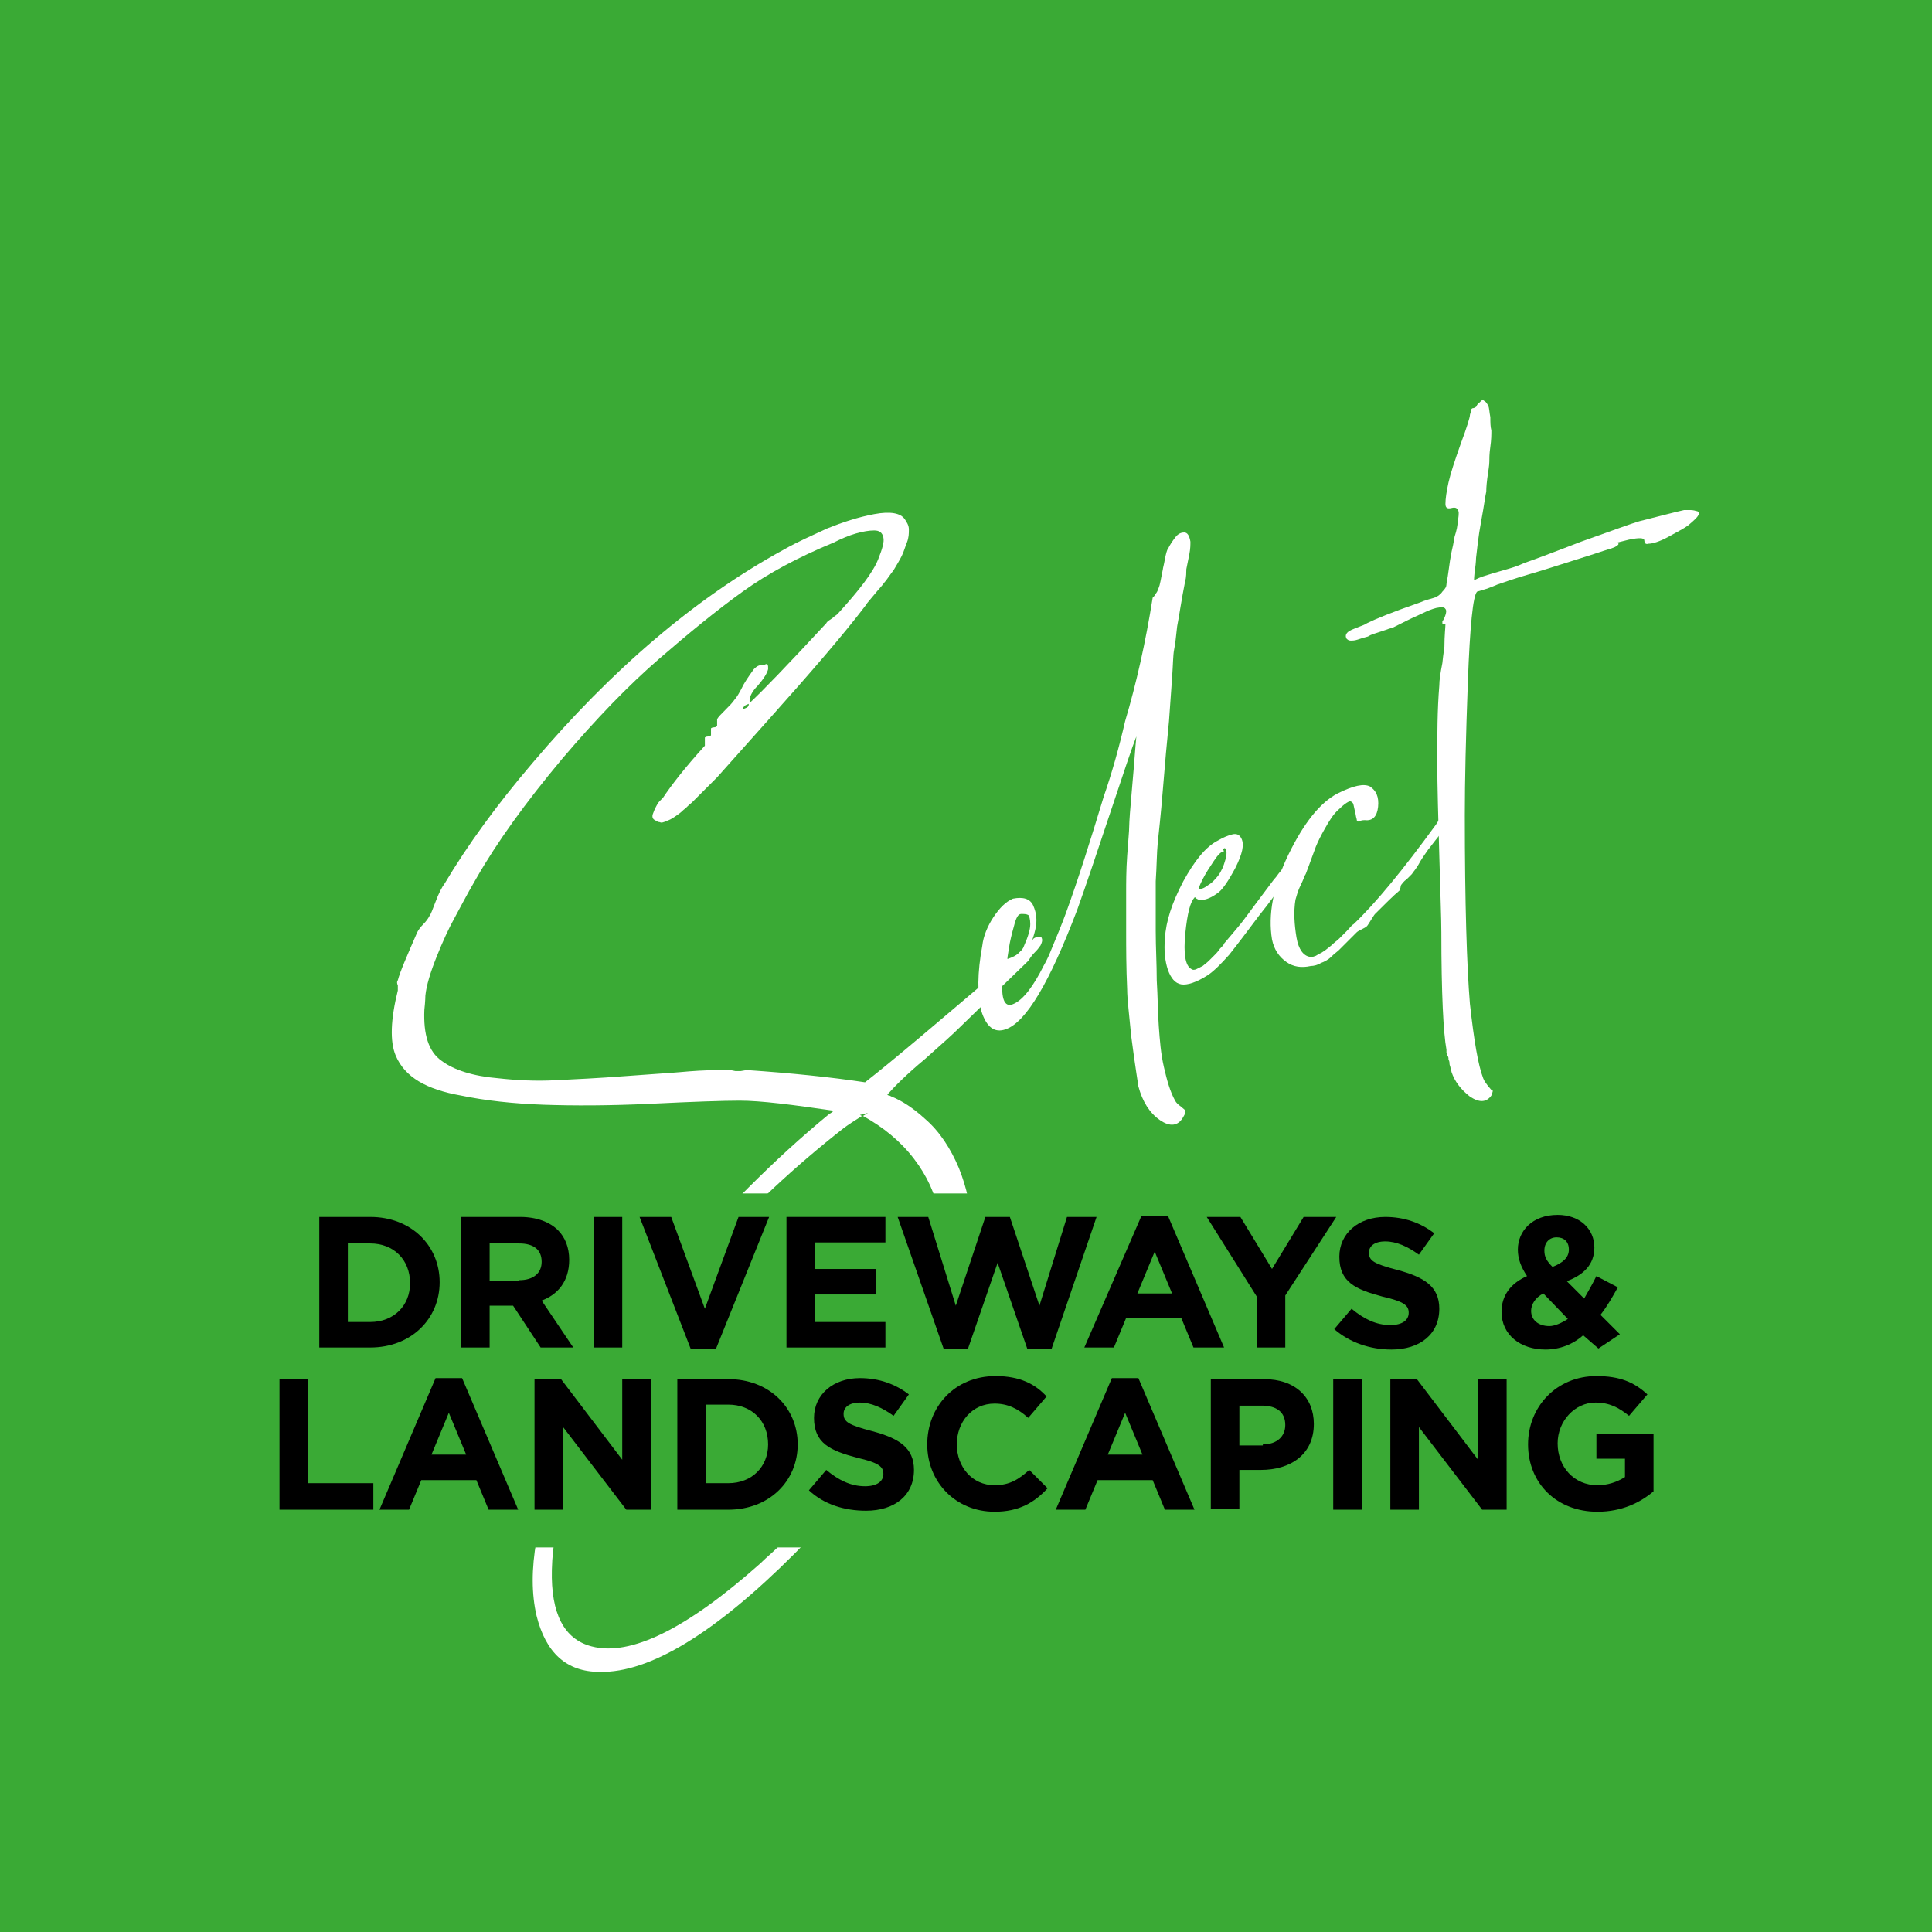
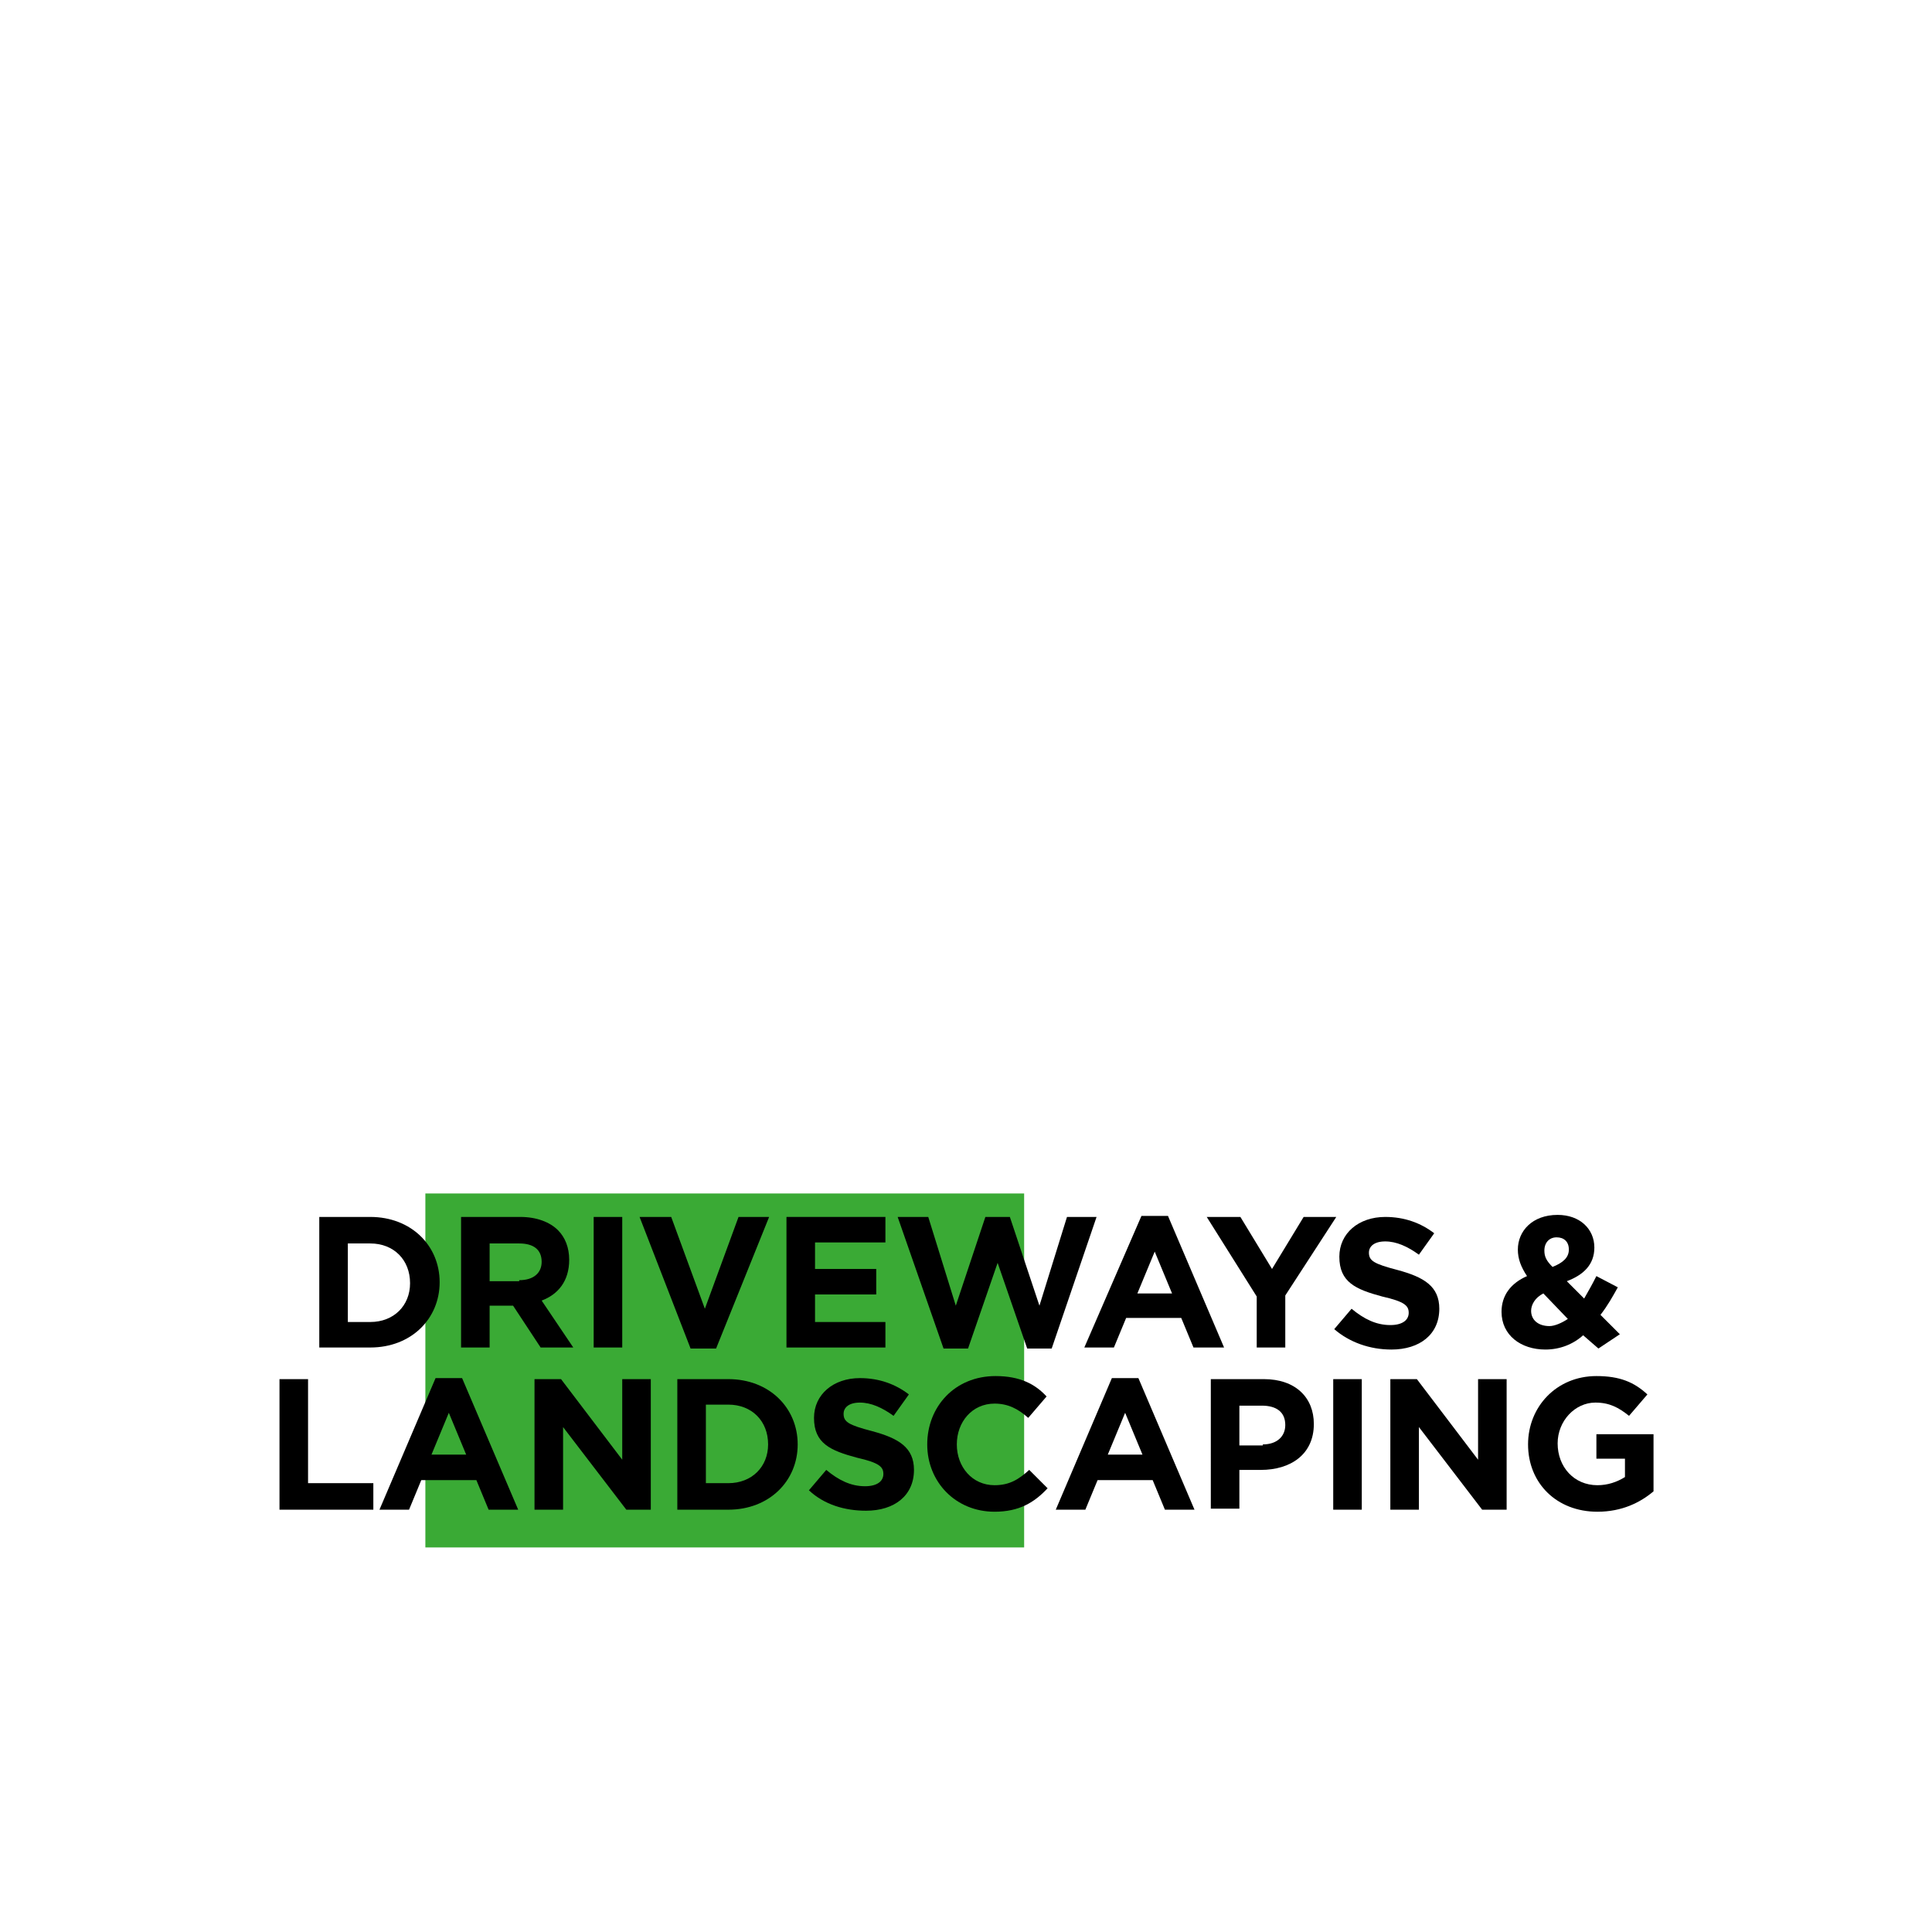
<svg xmlns="http://www.w3.org/2000/svg" version="1.1" id="Layer_1" x="0px" y="0px" viewBox="0 0 189.4 189.4" style="enable-background:new 0 0 189.4 189.4;" xml:space="preserve">
  <style type="text/css">
	.st0{fill:#3AAA35;}
	.st1{fill:#FFFFFF;}
</style>
-   <rect class="st0" width="189.4" height="189.4" />
  <g>
    <path class="st1" d="M102.1,91.9c0.1,0.2,0.1,0.4-0.1,0.8c-0.1,0.1-0.2,0.3-0.4,0.5s-0.4,0.4-0.6,0.7l-0.2,0.3   c-0.4,0.4-2.7,2.6-6.8,6.6c-0.5,0.5-1.6,1.5-3.3,3c-1.8,1.5-3,2.7-3.7,3.5c0,0,0,0.1,0.2,0.1l0.2,0.1c1,0.4,2.1,1.1,3.3,2.2   c1.4,1.2,2.5,2.9,3.3,4.8c0.8,2,1.2,3.9,1.2,5.9c0,1.9-0.2,3.7-0.8,5.3c-0.1,0.1-0.1,0.3,0,0.5c0.1,0.2,0.1,0.4,0,0.5   c0,0.2-0.2,0.4-0.4,0.7c-0.2,0.3-0.3,0.5-0.4,0.7c-0.1,0.1-0.1,0.3,0,0.5c0.1,0.2,0.1,0.4,0,0.5c0,0,0,0.1-0.1,0.1   c-0.1,0-0.2,0-0.3,0c-0.1,0-0.1,0-0.2,0.1c0,0,0,0.1,0.1,0.3s0.1,0.2,0.1,0.3c0,0-0.1,0.2-0.2,0.3c-0.1,0.2-0.2,0.3-0.2,0.3   c-0.3,0.6-0.9,1.8-1.7,3.5c-0.8,1.8-1.4,3-1.9,3.8c-0.1,0.1-0.1,0.2-0.2,0.4c-0.1,0.2-0.1,0.3-0.1,0.4c-0.1,0.2-0.3,0.4-0.6,0.7   c-0.3,0.3-0.5,0.5-0.6,0.6c-0.1,0.2-0.2,0.5-0.4,0.9c-0.1,0.4-0.2,0.7-0.3,0.8c-0.1,0.1-0.3,0.3-0.6,0.6c-0.3,0.3-0.5,0.5-0.6,0.7   c-2.7,3.7-5.4,6.9-7.9,9.4c-7.8,7.8-14.2,11.7-19.1,11.6c-3.3,0-5.3-1.9-6.2-5.5c-1-4.3,0-9.8,2.9-16.7c3.7-8.6,9.6-17.1,17.9-25.3   c2.5-2.5,5.1-4.9,7.9-7.2c0.2-0.1,0.3-0.2,0.3-0.2c0,0,0.1-0.1,0.2-0.1c-4.1-0.6-7.2-1-9.3-1c-1.6,0-4.5,0.1-8.6,0.3   c-4.2,0.2-7.7,0.2-10.6,0.1c-2.9-0.1-5.7-0.4-8.1-0.9c-3.4-0.6-5.5-1.8-6.4-3.9c-0.6-1.4-0.5-3.6,0.2-6.4c0-0.1,0-0.2,0-0.5   c-0.1-0.2-0.1-0.4,0-0.5c0.2-0.8,0.9-2.4,1.9-4.7c0.1-0.2,0.3-0.5,0.6-0.8c0.3-0.3,0.5-0.6,0.6-0.8c0.1-0.1,0.3-0.6,0.6-1.4   c0.3-0.8,0.6-1.4,0.9-1.8c2.2-3.7,5.1-7.7,8.6-11.8c7.8-9.2,16-16.2,24.6-20.9c1.4-0.8,2.8-1.4,4.3-2.1c1.5-0.6,3-1.1,4.6-1.4   c1.6-0.3,2.6-0.1,3,0.5c0.2,0.3,0.4,0.6,0.4,1c0,0.4,0,0.8-0.2,1.3c-0.2,0.5-0.3,0.9-0.5,1.3c-0.2,0.4-0.5,0.9-0.8,1.4   c-0.4,0.5-0.7,1-0.9,1.2c-0.2,0.3-0.6,0.7-1,1.2c-0.4,0.5-0.7,0.8-0.8,1c-2.2,2.9-5.4,6.6-9.6,11.3l-5,5.6c0,0-0.2,0.2-0.4,0.4   c-0.2,0.2-0.4,0.4-0.6,0.6c-0.2,0.2-0.4,0.4-0.7,0.7c-0.3,0.3-0.6,0.6-0.8,0.8c-0.3,0.2-0.5,0.5-0.8,0.7c-0.3,0.3-0.6,0.5-0.9,0.7   s-0.5,0.3-0.8,0.4c-0.2,0.1-0.5,0.2-0.6,0.1c-0.2,0-0.3-0.1-0.5-0.2c-0.2-0.1-0.3-0.3-0.2-0.6c0.1-0.3,0.2-0.5,0.3-0.7   c0.1-0.2,0.2-0.4,0.4-0.6l0.3-0.3c0.8-1.2,2.1-2.9,4.1-5.1c0,0,0-0.2,0-0.4s0-0.3,0-0.4c0,0,0.1-0.1,0.3-0.1s0.2-0.1,0.3-0.1   c0,0,0-0.2,0-0.4c0-0.2,0-0.3,0-0.3c0,0,0.1-0.1,0.3-0.1s0.2-0.1,0.3-0.1c0,0,0-0.1,0-0.3c0-0.2,0-0.3,0-0.4   c0.1-0.2,0.4-0.5,0.8-0.9c0.4-0.4,0.7-0.7,0.9-1c0.2-0.2,0.5-0.7,0.9-1.5c0.4-0.7,0.8-1.2,1-1.5c0.3-0.3,0.5-0.4,0.8-0.4   c0.1,0,0.2,0,0.4-0.1c0.2,0,0.2,0.1,0.2,0.5c-0.1,0.4-0.4,0.9-1,1.6c-0.6,0.6-0.9,1.2-0.8,1.7c1.2-1.1,3.7-3.7,7.5-7.8   c0.1-0.2,0.3-0.3,0.6-0.5c0.2-0.2,0.4-0.3,0.5-0.4c2.1-2.3,3.5-4.1,4-5.4c0.4-1,0.6-1.7,0.5-2.1c-0.1-0.5-0.4-0.7-0.9-0.7   c-0.5,0-1.1,0.1-1.8,0.3c-0.7,0.2-1.4,0.5-2.2,0.9c-3.4,1.4-6.4,3-8.9,4.8c-2.5,1.8-5.2,4-8.2,6.6c-3,2.6-6.1,5.8-9.5,9.8   c-3.6,4.3-6.4,8.2-8.4,11.7c-1,1.7-1.7,3.1-2.2,4c-0.5,0.9-1.1,2.2-1.7,3.7c-0.6,1.5-1,2.8-1.1,3.8c0,0,0,0.5-0.1,1.4   c-0.1,2.4,0.4,4.1,1.7,5c1.2,0.9,3.1,1.5,5.5,1.7c1.8,0.2,3.7,0.3,5.6,0.2c2-0.1,4.2-0.2,6.8-0.4c2.6-0.2,4.4-0.3,5.5-0.4   c1.1-0.1,2.4-0.2,4-0.2c0.1,0,0.3,0,0.5,0c0.2,0,0.3,0,0.4,0l0.5,0.1c0,0,0.1,0,0.2,0c0.1,0,0.2,0,0.3,0l0.6-0.1   c4.4,0.3,8.3,0.7,11.6,1.2c2.7-2.1,7.4-6.1,14.2-11.9c0.5-0.4,0.9-0.8,1.2-1.1c0.4-0.4,0.7-0.7,1-0.9   C101.3,91.9,101.7,91.8,102.1,91.9z M89.6,113.6c-1.3-1.7-3-3.1-5-4.2c0.2-0.1,0.3-0.2,0.5-0.3l-0.8,0.2l0.2,0.1   c-0.8,0.5-1.4,0.9-1.8,1.2c-9.7,7.6-17.3,16.2-22.6,25.6c-3.9,6.8-5.9,12.7-6,17.7c-0.1,4.3,1.2,6.8,3.9,7.5   c3.8,1,9.3-1.7,16.5-8.1c0.7-0.7,1.5-1.3,2.2-2.1c3-3.1,6-6.8,8.9-11.2c0.7-1,1.3-2.1,1.8-3.3c0.1-0.3,0.3-0.7,0.6-1.1   c0.3-0.4,0.5-0.7,0.6-0.9c0.9-2,1.6-3.6,2.1-5c0.5-1.4,1-3.1,1.3-5.1c0.4-2,0.4-3.9,0-5.8C91.7,117.1,90.9,115.3,89.6,113.6z    M72.9,69.5c0.2-0.1,0.3-0.1,0.4-0.2c0.1-0.1,0.1-0.2,0.1-0.3c-0.2,0.1-0.3,0.1-0.4,0.2C72.9,69.3,72.8,69.4,72.9,69.5z" />
    <path class="st1" d="M116.2,56.9c-0.4,2-0.6,3.5-0.8,4.5c-0.1,1-0.2,1.8-0.3,2.3c-0.1,0.5-0.1,1.4-0.2,2.8   c-0.1,1.4-0.2,2.7-0.3,4.2c-0.2,2-0.4,4.2-0.6,6.7c-0.2,2.5-0.4,4.2-0.5,5.2c-0.1,1-0.1,2.3-0.2,3.8c0,1.5,0,3.2,0,4.9   c0,1.6,0.1,3.2,0.1,4.8c0.1,1.6,0.1,3.1,0.2,4.5c0.1,1.4,0.2,2.7,0.5,4c0.3,1.3,0.6,2.4,1.1,3.3c0.1,0.2,0.3,0.4,0.6,0.6   c0.2,0.2,0.4,0.3,0.4,0.4c0,0.1,0,0.3-0.2,0.6c-0.5,0.9-1.3,1-2.3,0.3c-1-0.7-1.7-1.8-2.1-3.3c0-0.1-0.3-1.8-0.7-4.9   c-0.2-2.1-0.4-3.7-0.4-4.6c-0.1-2.2-0.1-4.1-0.1-5.7c0-1.6,0-2.8,0-3.8c0-0.9,0-2.2,0.1-3.6c0.1-1.5,0.2-2.4,0.2-2.9   c0-0.4,0.1-1.8,0.3-4c0.2-2.2,0.3-3.8,0.4-4.8c-0.4,1-1.2,3.4-2.5,7.3c-1.3,3.9-2.4,7.2-3.3,9.7c-2.7,7.1-5,11-7,11.7   c-1.1,0.4-1.9-0.2-2.4-1.8c-0.4-1.6-0.4-3.7,0.1-6.4c0.1-0.9,0.5-1.9,1.1-2.8s1.2-1.5,1.9-1.8c1-0.2,1.7,0,2,0.7   c0.3,0.7,0.4,1.4,0.2,2.3c-0.2,0.9-0.5,1.6-0.8,2.1c-0.3,0.4-0.6,0.8-1,1c-0.4,0.3-0.7,0.5-0.9,0.6c-0.2,0.1-0.4,0.2-0.4,0.2   c-0.4,2.8,0,3.9,1,3.4c0.9-0.4,1.9-1.7,2.9-3.7c0.4-0.7,0.6-1.2,0.8-1.7c0.5-1.2,1-2.4,1.4-3.5c1.2-3.3,2.4-7.1,3.7-11.4   c0.8-2.3,1.5-4.8,2.1-7.4c1.1-3.7,2-7.7,2.7-12.1c0.1-0.1,0.2-0.2,0.3-0.4c0.1-0.1,0.2-0.3,0.3-0.6c0.1-0.2,0.2-0.8,0.4-1.8   c0-0.1,0.1-0.4,0.2-1c0.1-0.5,0.2-0.9,0.3-1c0.2-0.4,0.4-0.7,0.7-1.1c0.3-0.4,0.6-0.5,0.9-0.5c0.3,0,0.5,0.3,0.6,0.9   c0,0.3,0,0.7-0.1,1.2s-0.2,1-0.3,1.5C116.3,56.7,116.2,56.9,116.2,56.9z M100.8,89.7c-0.2-0.1-0.4-0.1-0.7-0.1   c-0.3,0-0.5,0.4-0.7,1.2c-0.2,0.7-0.4,1.5-0.5,2.2c-0.1,0.7-0.2,1.1-0.1,1c0.9-0.3,1.4-0.7,1.6-1.3c0.4-0.9,0.6-1.6,0.6-2.1   C101,90.1,100.9,89.8,100.8,89.7z" />
    <path class="st1" d="M127.8,83.7c0.1,0.1,0,0.2-0.1,0.4c-0.1,0.2-0.3,0.4-0.5,0.8c-0.2,0.3-0.4,0.6-0.7,0.9   c-0.2,0.3-0.4,0.5-0.6,0.8c-0.2,0.2-0.3,0.4-0.4,0.4c-0.2,0.3-0.9,1.3-2.1,2.8c-1.2,1.6-2.1,2.8-2.9,3.8c-0.8,0.9-1.5,1.6-2.1,2   c-1.1,0.7-2,1-2.6,0.9c-0.6-0.1-1-0.6-1.3-1.4c-0.3-0.9-0.4-1.9-0.3-3.1c0.1-1.7,0.7-3.5,1.8-5.6c1.1-2,2.2-3.4,3.4-4   c0.5-0.3,1-0.5,1.4-0.6c0.4-0.1,0.7,0,0.9,0.4c0.3,0.6,0.1,1.5-0.6,2.9c-0.7,1.3-1.3,2.2-1.8,2.5c-0.7,0.5-1.3,0.7-1.8,0.6   l-0.2-0.1c-0.1-0.1-0.2-0.2-0.2-0.1c-0.4,0.4-0.7,1.5-0.9,3.5c-0.2,2,0,3.2,0.6,3.5c0.1,0.1,0.3,0.1,0.5,0c0.2-0.1,0.4-0.2,0.6-0.3   c0.1-0.1,0.4-0.3,0.6-0.5c0.3-0.3,0.5-0.5,0.6-0.6c0.1-0.1,0.3-0.3,0.5-0.6c0.2-0.2,0.4-0.4,0.4-0.5c0.6-0.7,1.1-1.3,1.6-1.9   c0.4-0.5,0.9-1.2,1.5-2c0.6-0.8,1.2-1.6,1.8-2.4c0,0,0.2-0.2,0.4-0.5c0.2-0.3,0.5-0.5,0.6-0.8c0.2-0.2,0.4-0.5,0.7-0.8   s0.5-0.5,0.6-0.5S127.7,83.7,127.8,83.7z M119.9,83.5c-0.2,0-0.5,0.3-0.9,0.9c-0.4,0.6-0.8,1.2-1.1,1.8c-0.3,0.6-0.4,0.9-0.4,0.9   c0.2,0.1,0.5,0,0.9-0.3c0.5-0.3,0.7-0.6,0.8-0.7c0.3-0.3,0.6-0.8,0.8-1.4c0.2-0.6,0.3-1,0.2-1.4c-0.1-0.2-0.2-0.2-0.3,0   C120,83.4,120,83.5,119.9,83.5z" />
    <path class="st1" d="M142.3,79c0.8-0.1,0.3,1.1-1.6,3.4c-0.4,0.5-0.6,0.8-0.7,0.9c-0.2,0.3-0.5,0.7-0.8,1.2   c-0.3,0.6-0.6,0.9-0.8,1.2c-0.1,0.1-0.2,0.2-0.5,0.5c-0.3,0.2-0.4,0.4-0.5,0.5c0,0-0.1,0.1-0.1,0.3c-0.1,0.2-0.1,0.3-0.1,0.3   c-0.6,0.5-1.4,1.3-2.4,2.3c-0.1,0.1-0.2,0.3-0.4,0.6c-0.2,0.3-0.3,0.5-0.4,0.6c-0.1,0.1-0.3,0.2-0.5,0.3c-0.2,0.1-0.4,0.2-0.5,0.3   c-0.1,0.1-0.4,0.4-0.8,0.8c-0.4,0.4-0.7,0.7-0.9,0.9c-0.2,0.2-0.5,0.4-0.8,0.7c-0.3,0.3-0.7,0.5-1,0.6c-0.3,0.2-0.7,0.3-1,0.3   c-0.9,0.2-1.7,0.1-2.4-0.4c-0.7-0.5-1.2-1.2-1.4-2.2c-0.4-2.4,0.1-5.2,1.6-8.3c1.5-3.1,3.1-5.1,4.8-6c1.6-0.8,2.6-1,3.2-0.7   c0.6,0.4,0.9,1,0.8,2c-0.1,0.9-0.5,1.4-1.3,1.3c-0.1,0-0.3,0-0.5,0.1c-0.2,0.1-0.3,0-0.3-0.2c-0.1-0.3-0.1-0.6-0.2-0.9   c-0.1-0.4-0.1-0.6-0.2-0.7c-0.1-0.1-0.2-0.2-0.4-0.1c-0.2,0.1-0.5,0.3-0.9,0.7c-0.6,0.5-1,1.2-1.4,1.9c-0.4,0.7-0.7,1.3-0.9,1.8   c-0.2,0.5-0.5,1.4-1,2.7c-0.1,0.1-0.2,0.5-0.5,1.1s-0.4,1.1-0.5,1.4c-0.2,1.2-0.1,2.5,0.1,3.7c0.2,1.2,0.7,1.8,1.3,1.9   c0.1,0.1,0.3,0,0.6-0.1c0.3-0.2,0.6-0.3,0.7-0.4c0.2-0.1,0.4-0.3,0.8-0.6c0.3-0.3,0.6-0.5,0.8-0.7c0.2-0.2,0.4-0.4,0.7-0.7   c0.3-0.3,0.5-0.6,0.7-0.7c2.2-2.1,4.9-5.4,8.1-9.8c0.1-0.2,0.3-0.4,0.4-0.7c0.2-0.3,0.3-0.5,0.4-0.6c0.1-0.1,0.2-0.2,0.3-0.3   C141.9,79.1,142.1,79,142.3,79z" />
    <path class="st1" d="M165.1,50c0.1,0,0.3,0,0.5,0c0.2,0,0.4,0,0.7,0.1c0.2,0,0.3,0.2,0.2,0.4c-0.1,0.2-0.4,0.5-1,1   c-0.4,0.3-1,0.6-1.9,1.1c-0.9,0.5-1.6,0.7-2,0.7c-0.3,0.1-0.4-0.1-0.4-0.3c0-0.3-0.5-0.3-1.5-0.1l-1.2,0.3l0.1,0   c0.1,0.1,0.1,0.2-0.1,0.3c-0.2,0.2-0.7,0.3-1.3,0.5c-0.3,0.1-1.2,0.4-2.8,0.9c-1.6,0.5-3.1,1-4.5,1.4s-2.5,0.8-3.1,1   c-0.2,0.1-0.5,0.2-1,0.4l-1,0.3c-0.4,0.4-0.7,3.4-0.9,8.8c-0.2,5.4-0.3,9.8-0.3,13.1c0,8.7,0.2,14.9,0.5,18.5   c0.4,3.6,0.8,6,1.3,7.3c0.1,0.3,0.3,0.5,0.5,0.8c0.2,0.2,0.3,0.4,0.4,0.4s0,0.2-0.1,0.5c-0.5,0.7-1.2,0.7-2.1,0.1   c-0.9-0.7-1.5-1.5-1.8-2.4c0-0.1-0.1-0.2-0.1-0.4c0-0.1-0.1-0.3-0.1-0.4c0-0.1,0-0.3-0.1-0.4c0-0.2,0-0.3-0.1-0.4   c0-0.1,0-0.2-0.1-0.3c0-0.1,0-0.2,0-0.2l0-0.1c-0.3-1.6-0.5-5.5-0.5-11.5c0-1.3-0.1-3.8-0.2-7.5c-0.1-3.7-0.2-6.8-0.2-9.3   c0-2.5,0-5,0.2-7.4c0-0.5,0.1-1.2,0.3-2.2c0.1-1,0.2-1.5,0.2-1.6c0-1.1,0.1-1.9,0.1-2.2c-0.1,0-0.1,0-0.2,0c-0.1,0-0.1-0.1-0.1-0.1   c0-0.1,0-0.1,0-0.2c0.1-0.1,0.2-0.3,0.3-0.6c0.1-0.3,0.1-0.5,0-0.6c-0.1-0.2-0.4-0.2-0.9-0.1c-0.4,0.1-0.9,0.3-1.3,0.5   c-0.4,0.2-0.9,0.4-1.5,0.7c-0.6,0.3-1,0.5-1.2,0.6l-0.2,0.1c-0.2,0.1-0.4,0.1-0.6,0.2c-0.3,0.1-0.6,0.2-0.9,0.3   c-0.3,0.1-0.7,0.2-1,0.4c-0.4,0.1-0.7,0.2-1,0.3c-0.3,0.1-0.5,0.1-0.7,0.1c-0.2,0-0.3-0.1-0.4-0.2c-0.1-0.2-0.1-0.4,0.1-0.6   c0.2-0.2,0.5-0.3,1-0.5c0.5-0.2,0.8-0.3,0.9-0.4c0.8-0.4,2.5-1.1,5.1-2c0.7-0.3,1.2-0.4,1.5-0.5c0.3-0.1,0.6-0.3,0.8-0.6   c0.3-0.3,0.4-0.5,0.4-0.7s0.1-0.5,0.2-1.3c0.1-0.8,0.2-1.4,0.3-1.9c0.1-0.4,0.2-0.9,0.3-1.5c0.2-0.6,0.3-1.1,0.3-1.5   c0.1-0.4,0.1-0.7,0.1-0.9c-0.1-0.4-0.3-0.5-0.7-0.4c-0.4,0.1-0.6,0-0.6-0.4c0-0.5,0.1-1.2,0.3-2.1c0.2-0.9,0.6-2.1,1.2-3.8   c0.6-1.6,0.9-2.6,0.9-2.8c0-0.1,0.1-0.3,0.1-0.4c0-0.2,0.1-0.3,0.3-0.3c0.1-0.1,0.2-0.1,0.2-0.1l0.1-0.2c0.1-0.1,0.1-0.2,0.2-0.2   c0.1-0.1,0.1-0.1,0.2-0.2c0.1-0.1,0.2-0.1,0.3,0c0.2,0.1,0.3,0.3,0.4,0.5c0.1,0.2,0.1,0.6,0.2,1.1c0,0.5,0,0.9,0.1,1.3   c0,0.4,0,0.9-0.1,1.6c-0.1,0.7-0.1,1.2-0.1,1.5c0,0.3-0.1,0.9-0.2,1.6c-0.1,0.8-0.1,1.2-0.1,1.3c-0.1,0.4-0.2,1.3-0.5,2.9   s-0.4,2.8-0.5,3.6c0,0,0,0.4-0.1,1.1c-0.1,0.7-0.1,1.1-0.1,1.1c0,0,0.3-0.2,0.9-0.4c0.6-0.2,1.3-0.4,2-0.6c0.7-0.2,1.4-0.4,2-0.7   c0.6-0.2,2.5-0.9,5.6-2.1c3.1-1.1,5-1.8,5.7-2C162.7,50.6,164.2,50.2,165.1,50z" />
  </g>
  <rect x="41.7" y="117" class="st0" width="58.7" height="34.7" />
  <g>
    <path d="M31.3,119.3h5c4,0,6.8,2.8,6.8,6.4v0c0,3.6-2.8,6.4-6.8,6.4h-5V119.3z M36.3,129.6c2.3,0,3.9-1.6,3.9-3.8v0   c0-2.3-1.6-3.9-3.9-3.9h-2.2v7.7H36.3z" />
    <path d="M45.2,119.3H51c1.6,0,2.9,0.5,3.7,1.3c0.7,0.7,1.1,1.7,1.1,2.9v0c0,2.1-1.1,3.4-2.7,4l3.1,4.6H53l-2.7-4.1h0H48v4.1h-2.8   V119.3z M50.9,125.5c1.4,0,2.2-0.7,2.2-1.8v0c0-1.2-0.8-1.8-2.2-1.8H48v3.7H50.9z" />
    <path d="M58.2,119.3H61v12.8h-2.8V119.3z" />
    <path d="M62.7,119.3h3.1l3.3,9l3.3-9h3l-5.2,12.9h-2.5L62.7,119.3z" />
    <path d="M77.1,119.3h9.7v2.5h-6.9v2.6h6v2.5h-6v2.7h6.9v2.5h-9.7V119.3z" />
    <path d="M88,119.3h3l2.7,8.7l2.9-8.7H99l2.9,8.7l2.7-8.7h2.9l-4.4,12.9h-2.4l-2.9-8.4l-2.9,8.4h-2.4L88,119.3z" />
    <path d="M111.9,119.2h2.6l5.5,12.9H117l-1.2-2.9h-5.4l-1.2,2.9h-2.9L111.9,119.2z M114.9,126.8l-1.7-4.1l-1.7,4.1H114.9z" />
    <path d="M123.2,127.1l-4.9-7.8h3.3l3.1,5.1l3.1-5.1h3.2L126,127v5.1h-2.8V127.1z" />
    <path d="M130.8,130.3l1.7-2c1.2,1,2.4,1.6,3.8,1.6c1.2,0,1.8-0.5,1.8-1.2v0c0-0.7-0.4-1.1-2.6-1.6c-2.6-0.7-4.2-1.4-4.2-3.9v0   c0-2.3,1.9-3.9,4.5-3.9c1.9,0,3.5,0.6,4.8,1.6l-1.5,2.1c-1.1-0.8-2.2-1.3-3.3-1.3c-1.1,0-1.6,0.5-1.6,1.1v0c0,0.8,0.5,1.1,2.8,1.7   c2.6,0.7,4.1,1.6,4.1,3.8v0c0,2.5-1.9,4-4.7,4C134.3,132.3,132.3,131.6,130.8,130.3z" />
    <path d="M155.2,130.9c-1,0.9-2.3,1.4-3.7,1.4c-2.4,0-4.3-1.4-4.3-3.7v0c0-1.6,0.9-2.8,2.5-3.5c-0.6-0.9-0.9-1.7-0.9-2.6v0   c0-1.8,1.4-3.4,3.9-3.4c2.2,0,3.6,1.4,3.6,3.2v0c0,1.7-1.1,2.7-2.7,3.3l1.7,1.7c0.4-0.7,0.8-1.4,1.2-2.2l2.1,1.1   c-0.5,0.9-1,1.8-1.7,2.7l1.9,1.9l-2.1,1.4L155.2,130.9z M153.7,129.3l-2.4-2.5c-0.8,0.4-1.2,1.1-1.2,1.7v0c0,0.9,0.7,1.5,1.8,1.5   C152.4,130,153.1,129.7,153.7,129.3z M153.8,122.5L153.8,122.5c0-0.8-0.5-1.2-1.2-1.2c-0.7,0-1.2,0.5-1.2,1.3v0   c0,0.6,0.2,1,0.8,1.6C153.2,123.8,153.8,123.3,153.8,122.5z" />
    <path d="M27.4,135.2h2.8v10.2h6.4v2.6h-9.2V135.2z" />
    <path d="M42.7,135.1h2.6l5.5,12.9h-2.9l-1.2-2.9h-5.4l-1.2,2.9h-2.9L42.7,135.1z M45.7,142.6l-1.7-4.1l-1.7,4.1H45.7z" />
    <path d="M52.4,135.2H55l6,7.9v-7.9h2.8V148h-2.4l-6.2-8.1v8.1h-2.8V135.2z" />
    <path d="M66.4,135.2h5c4,0,6.8,2.8,6.8,6.4v0c0,3.6-2.8,6.4-6.8,6.4h-5V135.2z M71.4,145.4c2.3,0,3.9-1.6,3.9-3.8v0   c0-2.3-1.6-3.9-3.9-3.9h-2.2v7.7H71.4z" />
-     <path d="M79.3,146.1l1.7-2c1.2,1,2.4,1.6,3.8,1.6c1.2,0,1.8-0.5,1.8-1.2v0c0-0.7-0.4-1.1-2.6-1.6c-2.6-0.7-4.2-1.4-4.2-3.9v0   c0-2.3,1.9-3.9,4.5-3.9c1.9,0,3.5,0.6,4.8,1.6l-1.5,2.1c-1.1-0.8-2.2-1.3-3.3-1.3c-1.1,0-1.6,0.5-1.6,1.1v0c0,0.8,0.5,1.1,2.8,1.7   c2.6,0.7,4.1,1.6,4.1,3.8v0c0,2.5-1.9,4-4.7,4C82.8,148.1,80.8,147.5,79.3,146.1z" />
+     <path d="M79.3,146.1l1.7-2c1.2,1,2.4,1.6,3.8,1.6c1.2,0,1.8-0.5,1.8-1.2v0c0-0.7-0.4-1.1-2.6-1.6c-2.6-0.7-4.2-1.4-4.2-3.9c0-2.3,1.9-3.9,4.5-3.9c1.9,0,3.5,0.6,4.8,1.6l-1.5,2.1c-1.1-0.8-2.2-1.3-3.3-1.3c-1.1,0-1.6,0.5-1.6,1.1v0c0,0.8,0.5,1.1,2.8,1.7   c2.6,0.7,4.1,1.6,4.1,3.8v0c0,2.5-1.9,4-4.7,4C82.8,148.1,80.8,147.5,79.3,146.1z" />
    <path d="M90.9,141.6L90.9,141.6c0-3.7,2.7-6.7,6.7-6.7c2.4,0,3.9,0.8,5,2l-1.8,2.1c-1-0.9-2-1.4-3.3-1.4c-2.2,0-3.7,1.8-3.7,4v0   c0,2.2,1.5,4,3.7,4c1.5,0,2.4-0.6,3.4-1.5l1.8,1.8c-1.3,1.4-2.8,2.3-5.2,2.3C93.7,148.2,90.9,145.3,90.9,141.6z" />
    <path d="M109,135.1h2.6l5.5,12.9h-2.9l-1.2-2.9h-5.4l-1.2,2.9h-2.9L109,135.1z M112,142.6l-1.7-4.1l-1.7,4.1H112z" />
    <path d="M118.7,135.2h5.2c3.1,0,4.9,1.8,4.9,4.4v0c0,3-2.3,4.5-5.2,4.5h-2.1v3.8h-2.8V135.2z M123.8,141.6c1.4,0,2.2-0.8,2.2-1.9v0   c0-1.3-0.9-1.9-2.3-1.9h-2.2v3.9H123.8z" />
    <path d="M130.7,135.2h2.8V148h-2.8V135.2z" />
    <path d="M136.3,135.2h2.6l6,7.9v-7.9h2.8V148h-2.4l-6.2-8.1v8.1h-2.8V135.2z" />
    <path d="M149.8,141.6L149.8,141.6c0-3.7,2.8-6.7,6.7-6.7c2.3,0,3.7,0.6,5,1.8l-1.8,2.1c-1-0.8-1.9-1.3-3.3-1.3c-2,0-3.7,1.8-3.7,4   v0c0,2.3,1.6,4.1,3.9,4.1c1,0,1.9-0.3,2.7-0.8V143h-2.8v-2.4h5.6v5.6c-1.3,1.1-3.1,2-5.5,2C152.6,148.2,149.8,145.4,149.8,141.6z" />
  </g>
</svg>